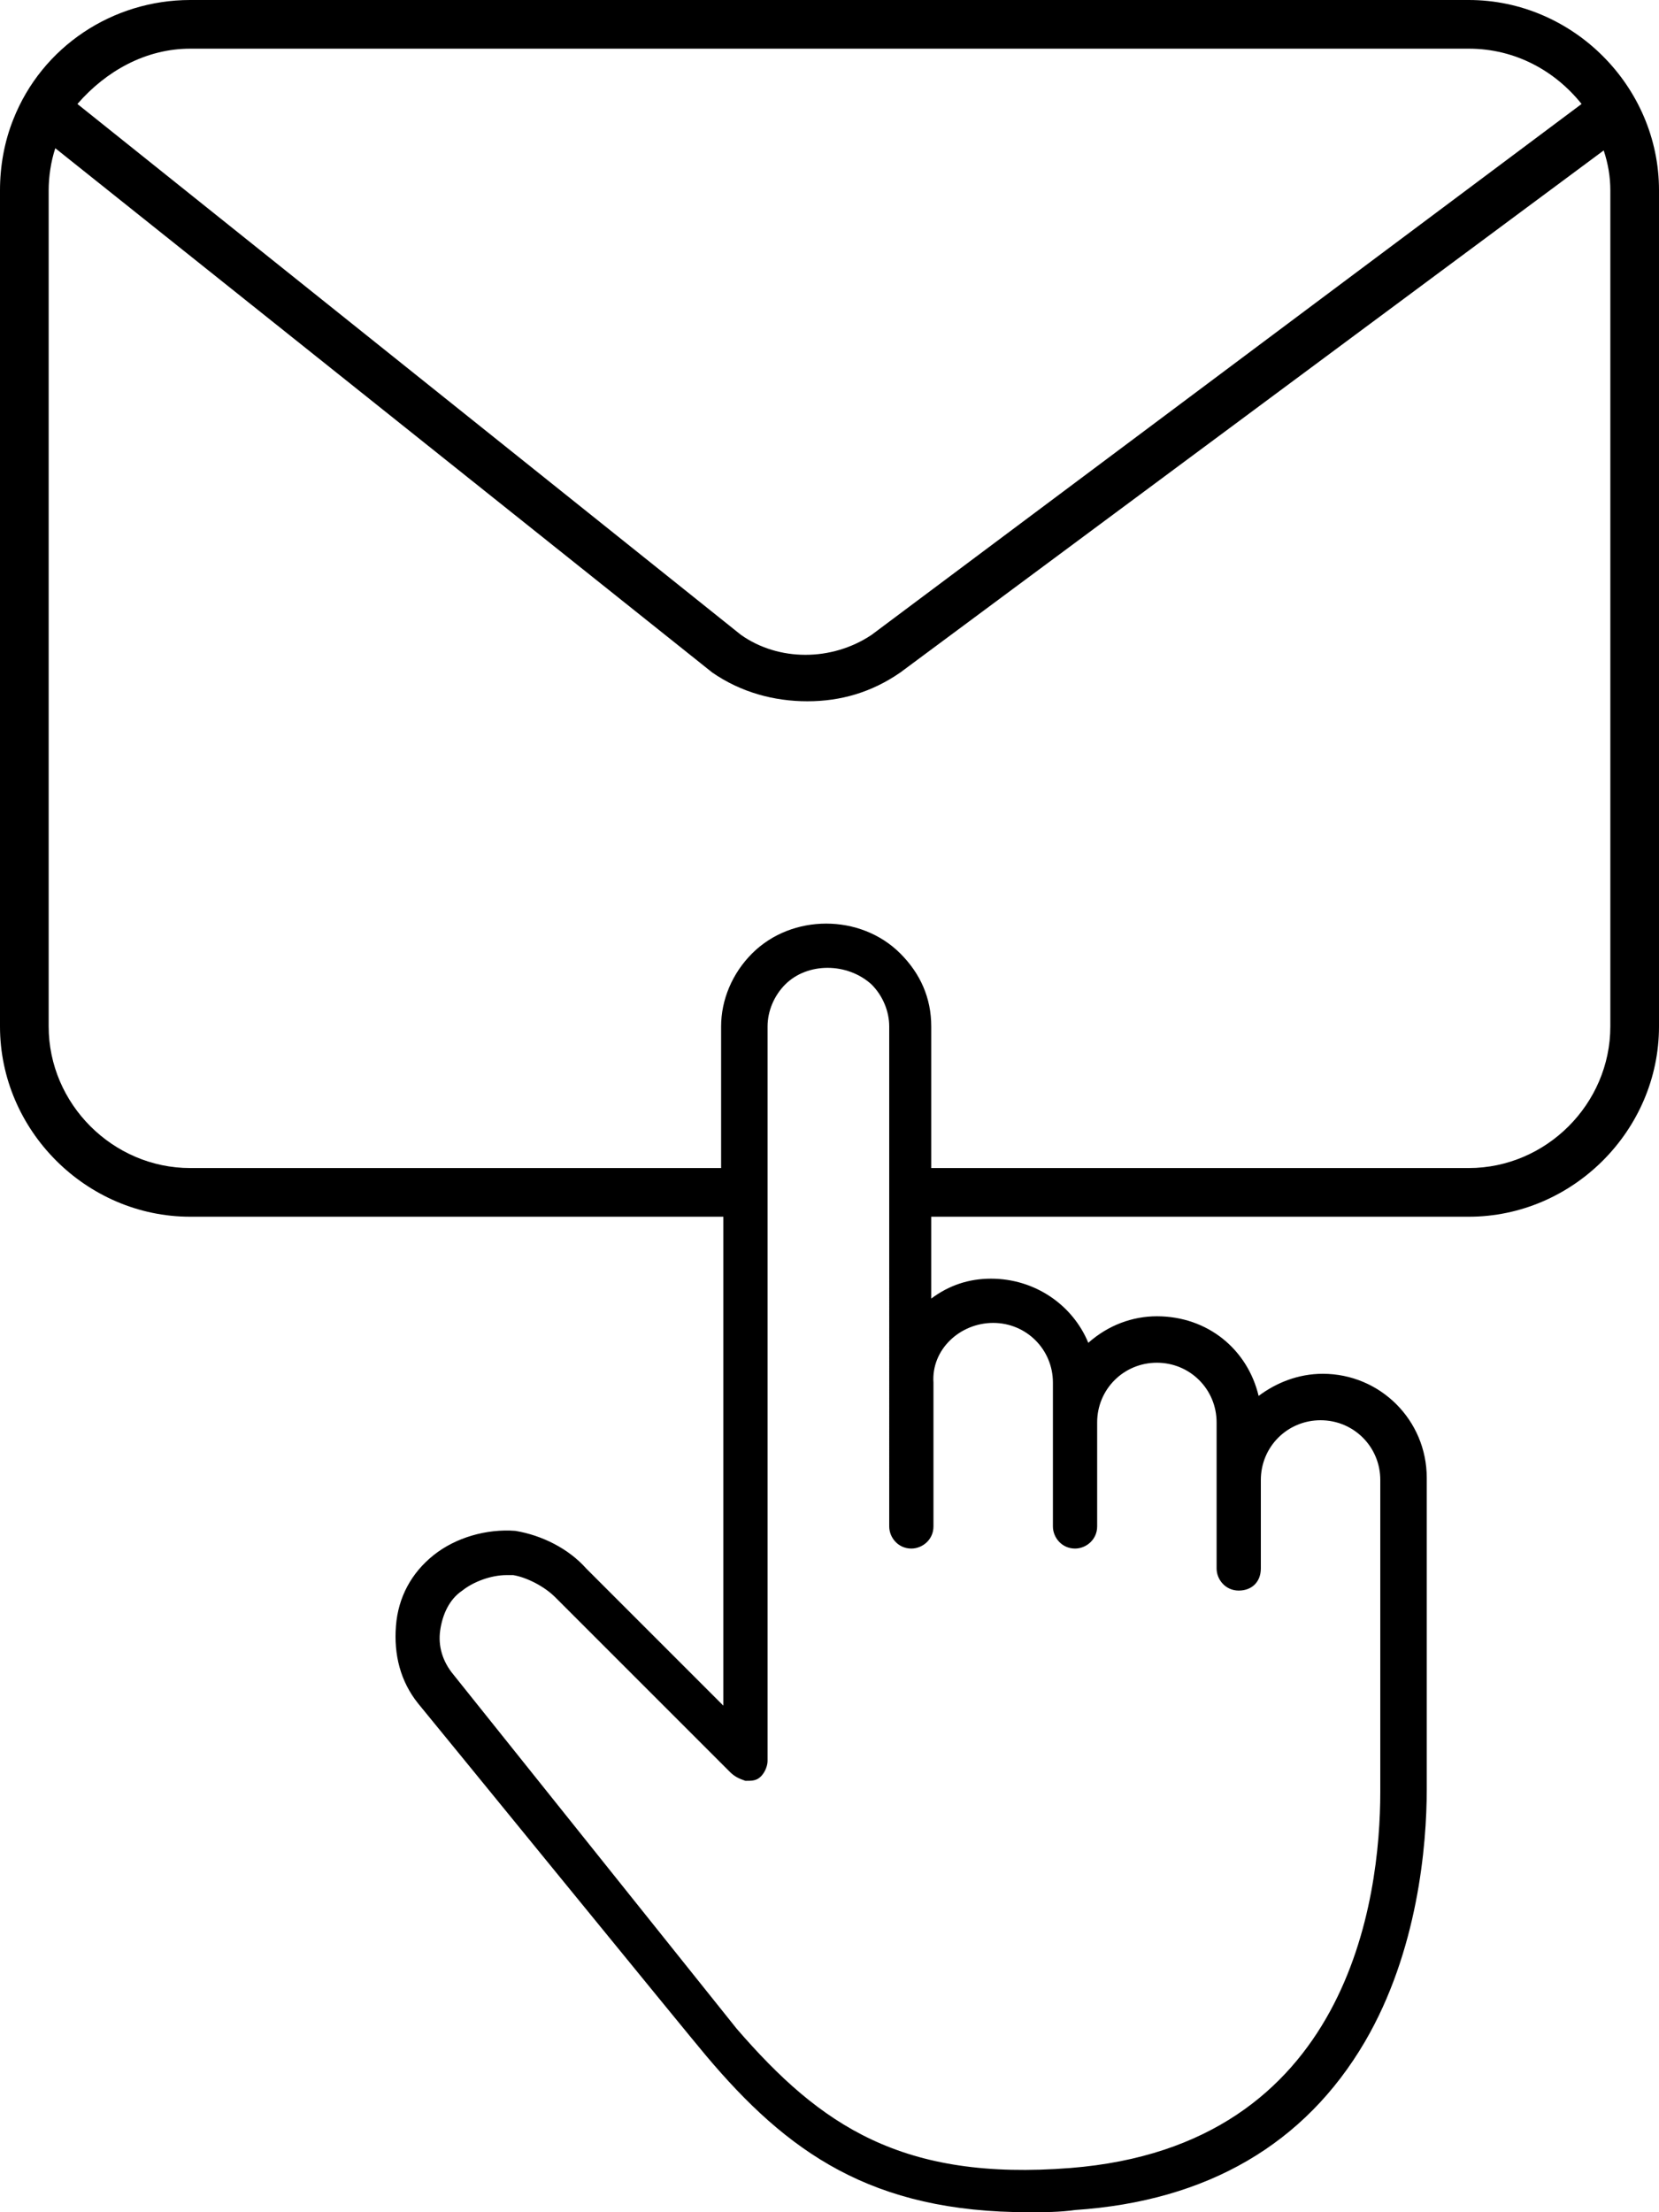
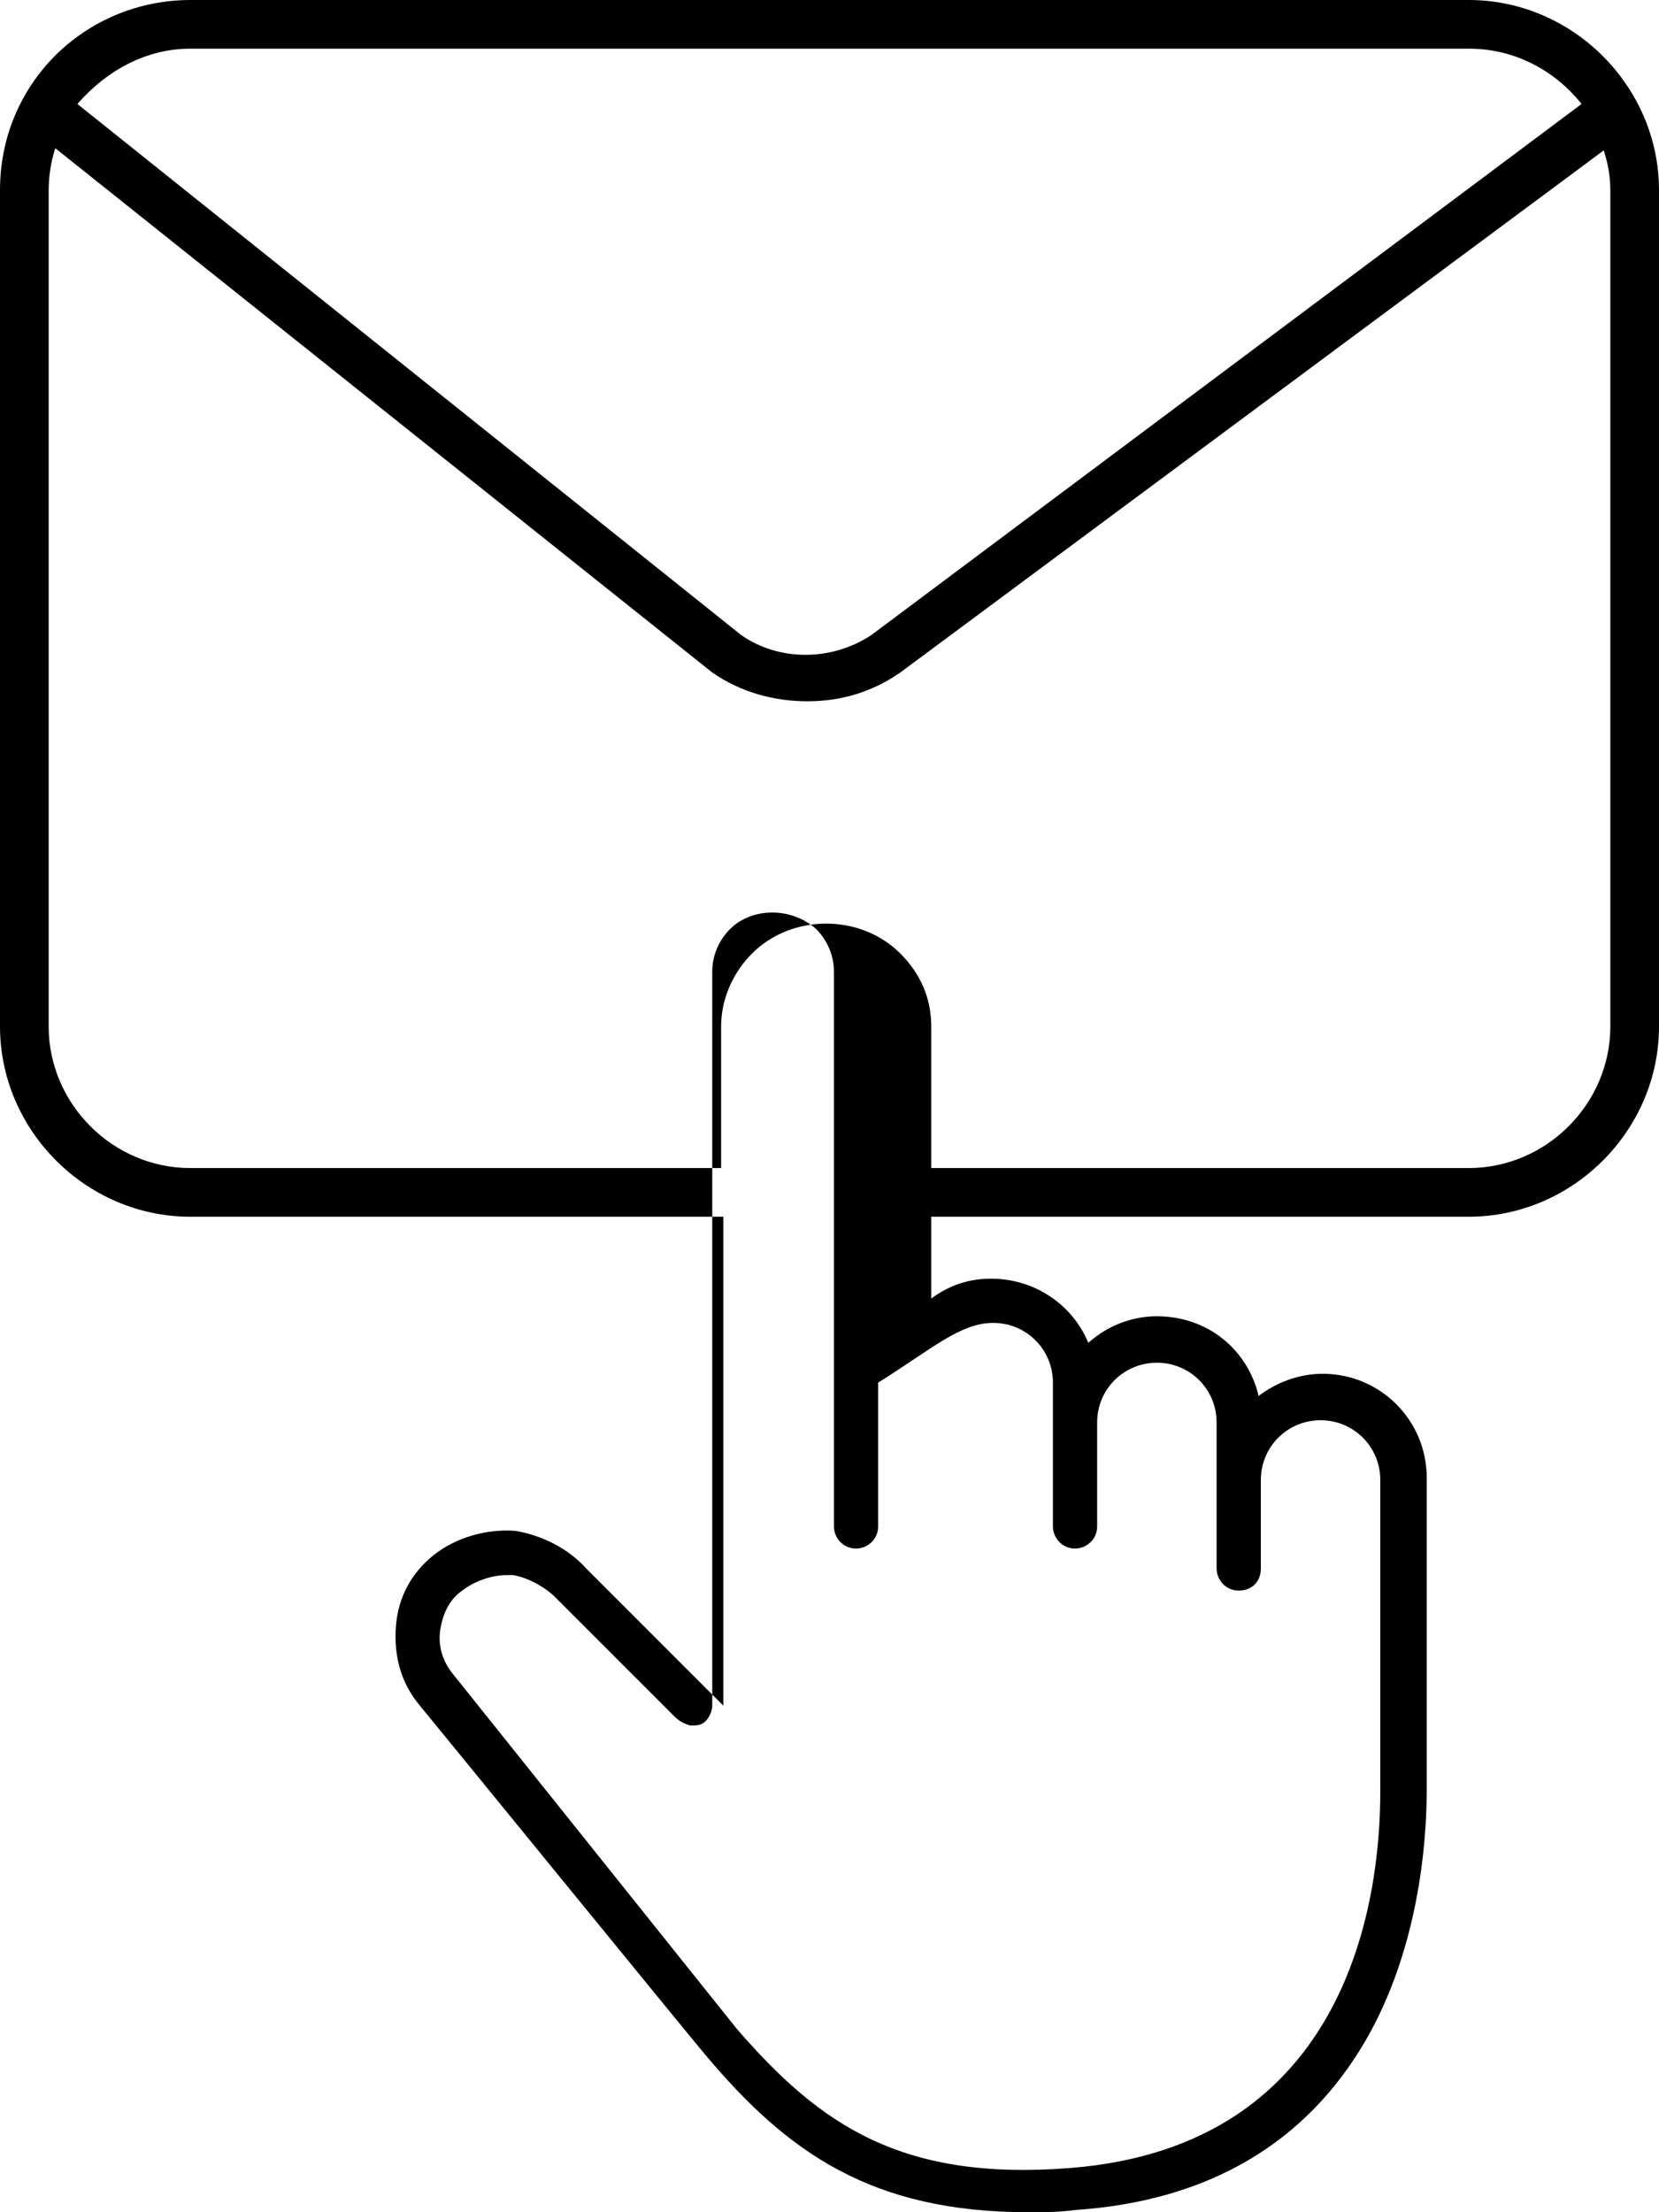
<svg xmlns="http://www.w3.org/2000/svg" version="1.1" id="Layer_1" x="0px" y="0px" viewBox="0 0 75 100" style="enable-background:new 0 0 75 100;" xml:space="preserve">
-   <path d="M66.4,0H8.6c-3.5,0-6.7,2.1-8,5.4C0.2,6.4,0,7.5,0,8.6v37.8c0,4.7,3.9,8.6,8.6,8.6h24.1v22.1l-3.5-3.5  c-1.5-1.5-2.7-2.7-2.7-2.7c-0.8-0.9-2-1.5-3.2-1.7c-1.3-0.1-2.7,0.3-3.7,1.1c-1,0.8-1.6,1.9-1.7,3.2c-0.1,1.3,0.2,2.5,1,3.5  c0.5,0.6,12.4,15.2,13,15.9c3.7,4.4,7.5,7.1,14.6,7.1c0.7,0,1.4,0,2.1-0.1c6-0.4,10.4-3,13.1-7.6c2.4-4.1,2.8-8.9,2.8-11.4l0-14.1  c0-2.6-2.1-4.7-4.7-4.7c-1.1,0-2.1,0.4-2.9,1c-0.5-2.1-2.3-3.6-4.6-3.6c-1.1,0-2.2,0.4-3.1,1.2c-0.7-1.7-2.4-2.9-4.4-2.9  c-1,0-1.9,0.3-2.7,0.9v-3.7h24.3c4.7,0,8.6-3.9,8.6-8.6V8.6C75,3.9,71.1,0,66.4,0z M8.6,2.2h57.8c2.1,0,3.9,1,5.1,2.5L39.4,28.7  c-1.8,1.2-4.2,1.2-5.9,0l-30-24C4.8,3.2,6.6,2.2,8.6,2.2z M44.9,59.8c1.5,0,2.7,1.2,2.7,2.7l0,6.5c0,0.5,0.4,1,1,1c0.5,0,1-0.4,1-1  v-4.7c0-1.5,1.2-2.7,2.7-2.7s2.7,1.2,2.7,2.7v6.6c0,0.5,0.4,1,1,1s1-0.4,1-1v-4c0-1.5,1.2-2.7,2.7-2.7s2.7,1.2,2.7,2.7l0,14.1  c0,4.8-1.4,16-14,17c-7.6,0.6-11.3-1.9-15.1-6.3L20.5,75.7c-0.5-0.6-0.7-1.3-0.6-2c0.1-0.7,0.4-1.4,1-1.8c0.5-0.4,1.3-0.7,2-0.7  c0.1,0,0.2,0,0.3,0c0.6,0.1,1.4,0.5,1.9,1c0,0,1.1,1.1,2.5,2.5c2.1,2.1,5.3,5.3,5.4,5.4c0.2,0.2,0.4,0.3,0.7,0.4  c0.3,0,0.5,0,0.7-0.2c0.2-0.2,0.3-0.5,0.3-0.7l0-33.2c0-0.7,0.3-1.4,0.8-1.9c1-1,2.8-1,3.9,0c0.5,0.5,0.8,1.2,0.8,1.9V69  c0,0.5,0.4,1,1,1c0.5,0,1-0.4,1-1v-6.5C42.1,61,43.4,59.8,44.9,59.8z M72.8,46.4c0,3.5-2.9,6.4-6.4,6.4H42.1v-6.4  c0-1.3-0.5-2.4-1.4-3.3c-1.8-1.8-4.9-1.8-6.7,0c-0.9,0.9-1.4,2.1-1.4,3.3v6.4H8.6c-3.5,0-6.4-2.9-6.4-6.4V8.6c0-0.6,0.1-1.3,0.3-1.9  l29.7,23.7c1.3,0.9,2.8,1.3,4.3,1.3c1.5,0,2.9-0.4,4.2-1.3L72.5,6.8c0.2,0.6,0.3,1.2,0.3,1.8V46.4z" />
+   <path d="M66.4,0H8.6c-3.5,0-6.7,2.1-8,5.4C0.2,6.4,0,7.5,0,8.6v37.8c0,4.7,3.9,8.6,8.6,8.6h24.1v22.1l-3.5-3.5  c-1.5-1.5-2.7-2.7-2.7-2.7c-0.8-0.9-2-1.5-3.2-1.7c-1.3-0.1-2.7,0.3-3.7,1.1c-1,0.8-1.6,1.9-1.7,3.2c-0.1,1.3,0.2,2.5,1,3.5  c0.5,0.6,12.4,15.2,13,15.9c3.7,4.4,7.5,7.1,14.6,7.1c0.7,0,1.4,0,2.1-0.1c6-0.4,10.4-3,13.1-7.6c2.4-4.1,2.8-8.9,2.8-11.4l0-14.1  c0-2.6-2.1-4.7-4.7-4.7c-1.1,0-2.1,0.4-2.9,1c-0.5-2.1-2.3-3.6-4.6-3.6c-1.1,0-2.2,0.4-3.1,1.2c-0.7-1.7-2.4-2.9-4.4-2.9  c-1,0-1.9,0.3-2.7,0.9v-3.7h24.3c4.7,0,8.6-3.9,8.6-8.6V8.6C75,3.9,71.1,0,66.4,0z M8.6,2.2h57.8c2.1,0,3.9,1,5.1,2.5L39.4,28.7  c-1.8,1.2-4.2,1.2-5.9,0l-30-24C4.8,3.2,6.6,2.2,8.6,2.2z M44.9,59.8c1.5,0,2.7,1.2,2.7,2.7l0,6.5c0,0.5,0.4,1,1,1c0.5,0,1-0.4,1-1  v-4.7c0-1.5,1.2-2.7,2.7-2.7s2.7,1.2,2.7,2.7v6.6c0,0.5,0.4,1,1,1s1-0.4,1-1v-4c0-1.5,1.2-2.7,2.7-2.7s2.7,1.2,2.7,2.7l0,14.1  c0,4.8-1.4,16-14,17c-7.6,0.6-11.3-1.9-15.1-6.3L20.5,75.7c-0.5-0.6-0.7-1.3-0.6-2c0.1-0.7,0.4-1.4,1-1.8c0.5-0.4,1.3-0.7,2-0.7  c0.1,0,0.2,0,0.3,0c0.6,0.1,1.4,0.5,1.9,1c2.1,2.1,5.3,5.3,5.4,5.4c0.2,0.2,0.4,0.3,0.7,0.4  c0.3,0,0.5,0,0.7-0.2c0.2-0.2,0.3-0.5,0.3-0.7l0-33.2c0-0.7,0.3-1.4,0.8-1.9c1-1,2.8-1,3.9,0c0.5,0.5,0.8,1.2,0.8,1.9V69  c0,0.5,0.4,1,1,1c0.5,0,1-0.4,1-1v-6.5C42.1,61,43.4,59.8,44.9,59.8z M72.8,46.4c0,3.5-2.9,6.4-6.4,6.4H42.1v-6.4  c0-1.3-0.5-2.4-1.4-3.3c-1.8-1.8-4.9-1.8-6.7,0c-0.9,0.9-1.4,2.1-1.4,3.3v6.4H8.6c-3.5,0-6.4-2.9-6.4-6.4V8.6c0-0.6,0.1-1.3,0.3-1.9  l29.7,23.7c1.3,0.9,2.8,1.3,4.3,1.3c1.5,0,2.9-0.4,4.2-1.3L72.5,6.8c0.2,0.6,0.3,1.2,0.3,1.8V46.4z" />
</svg>